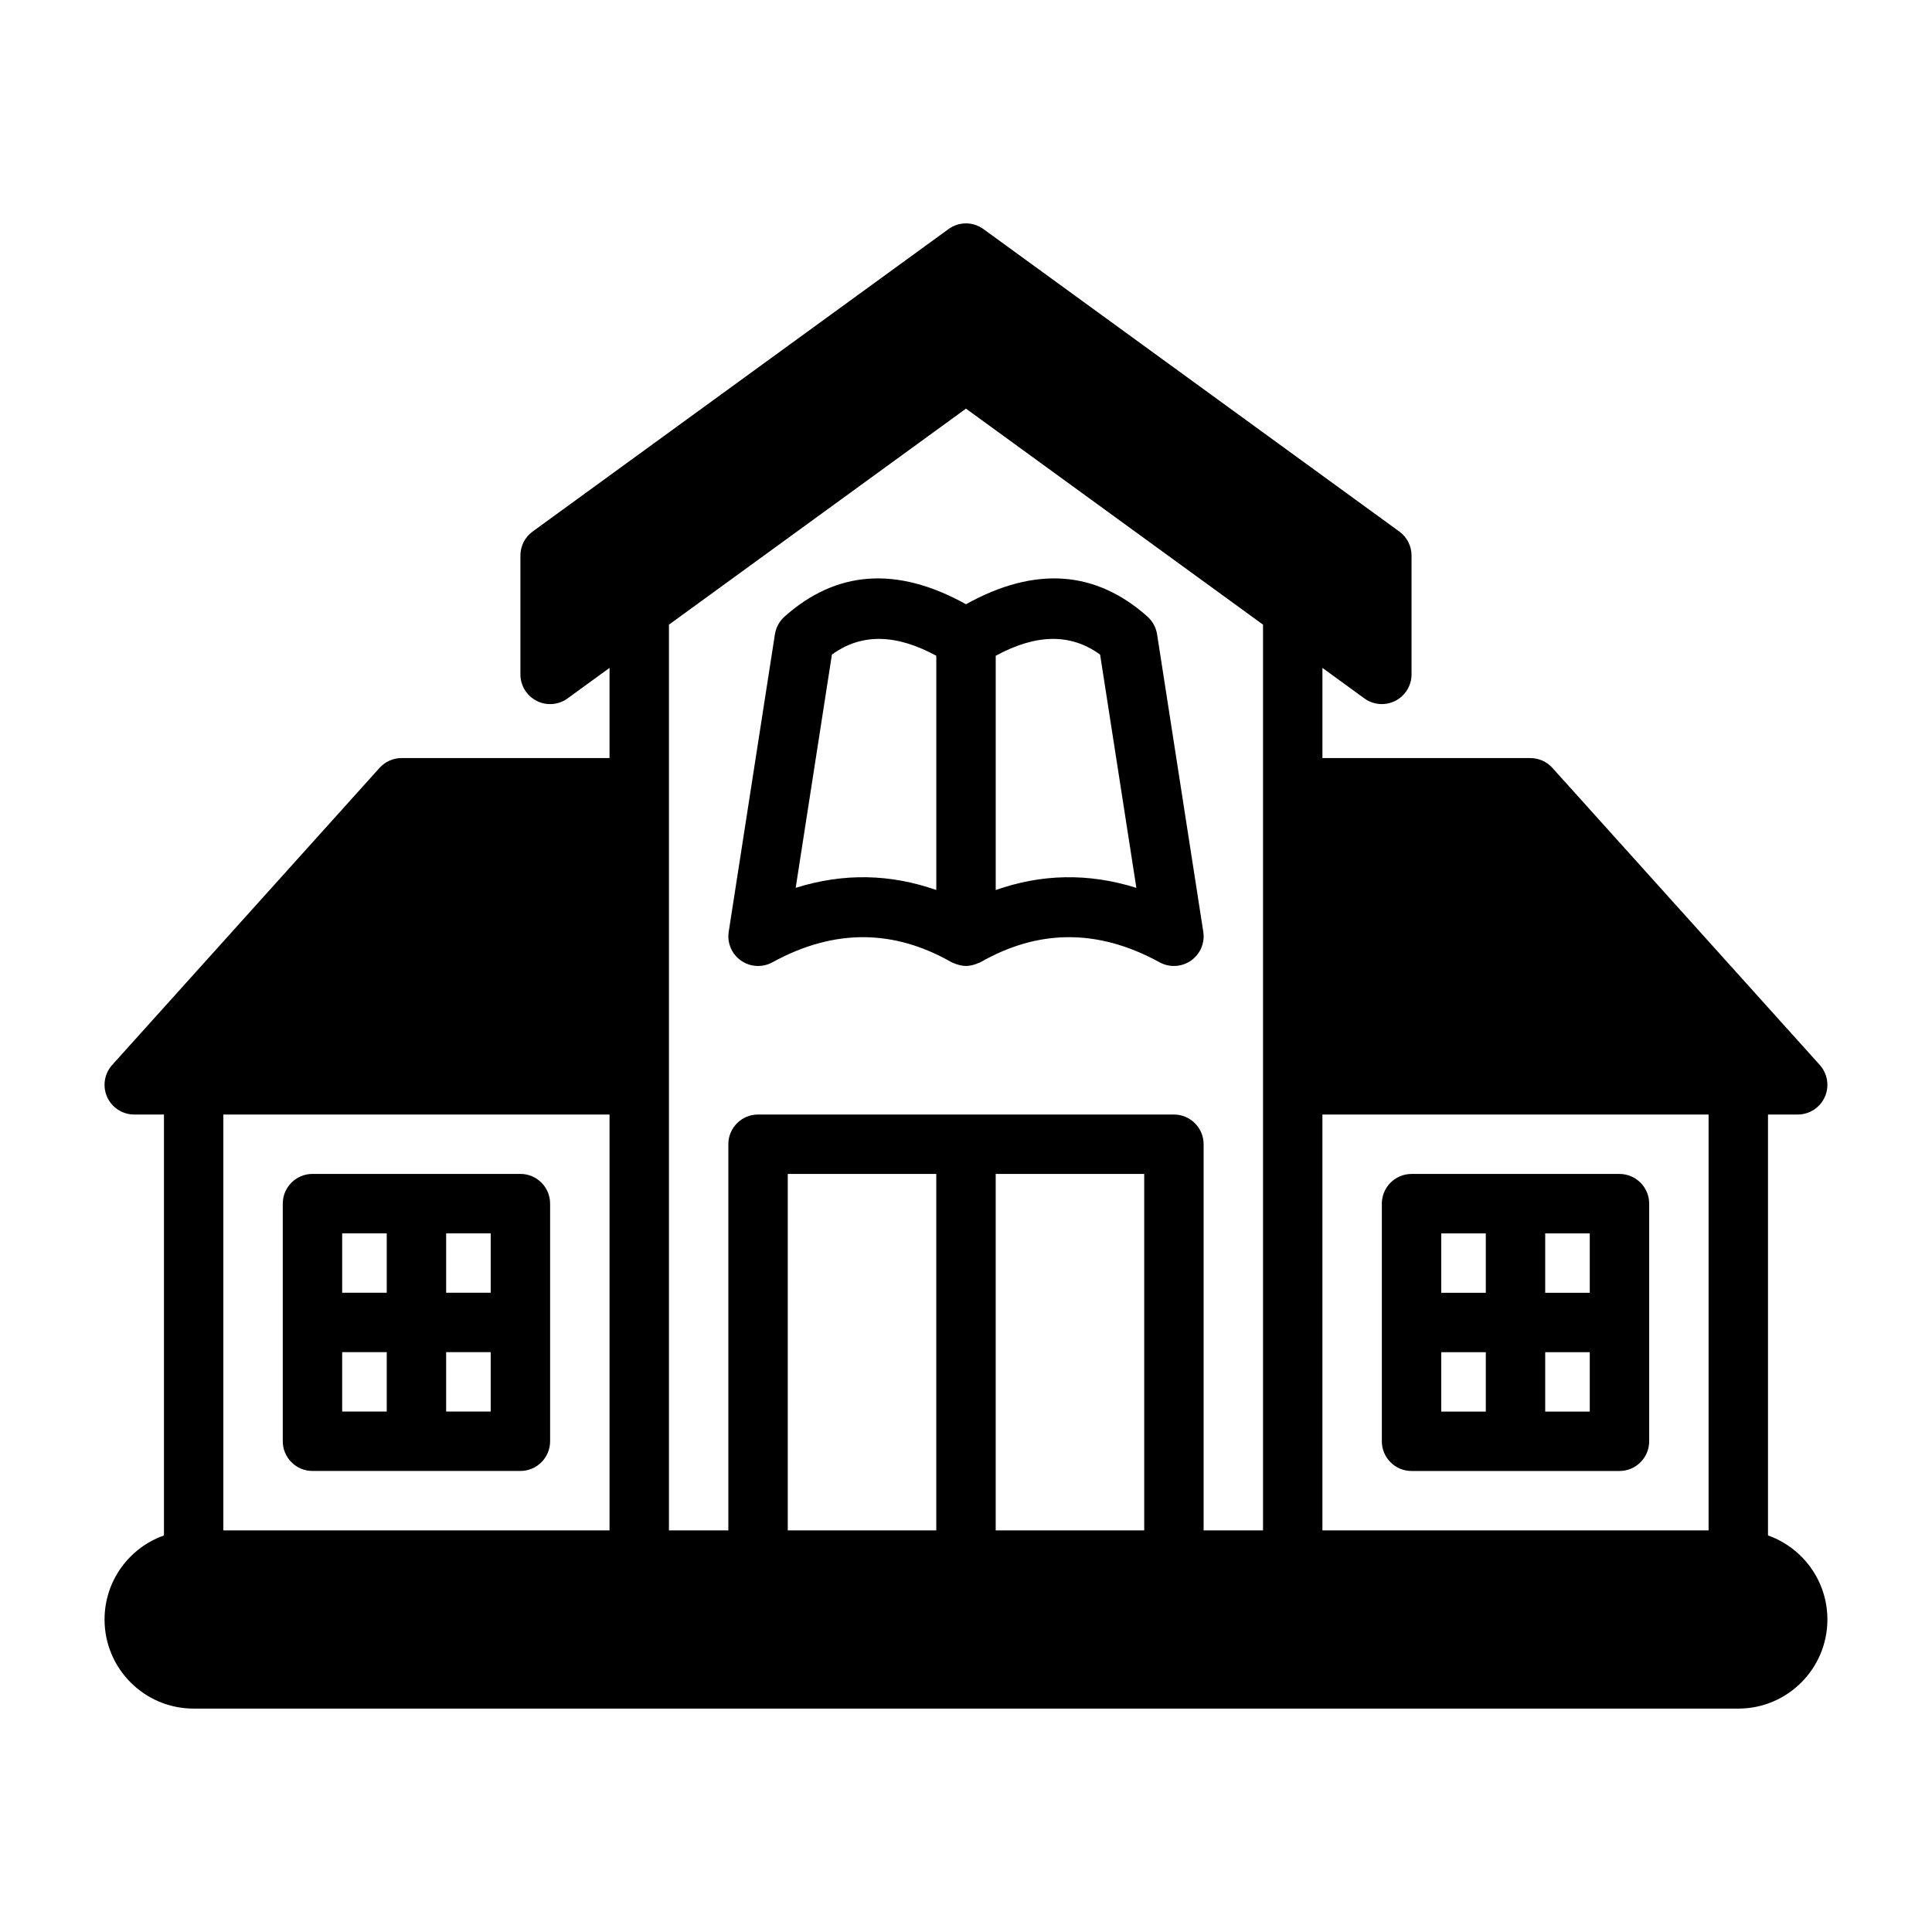
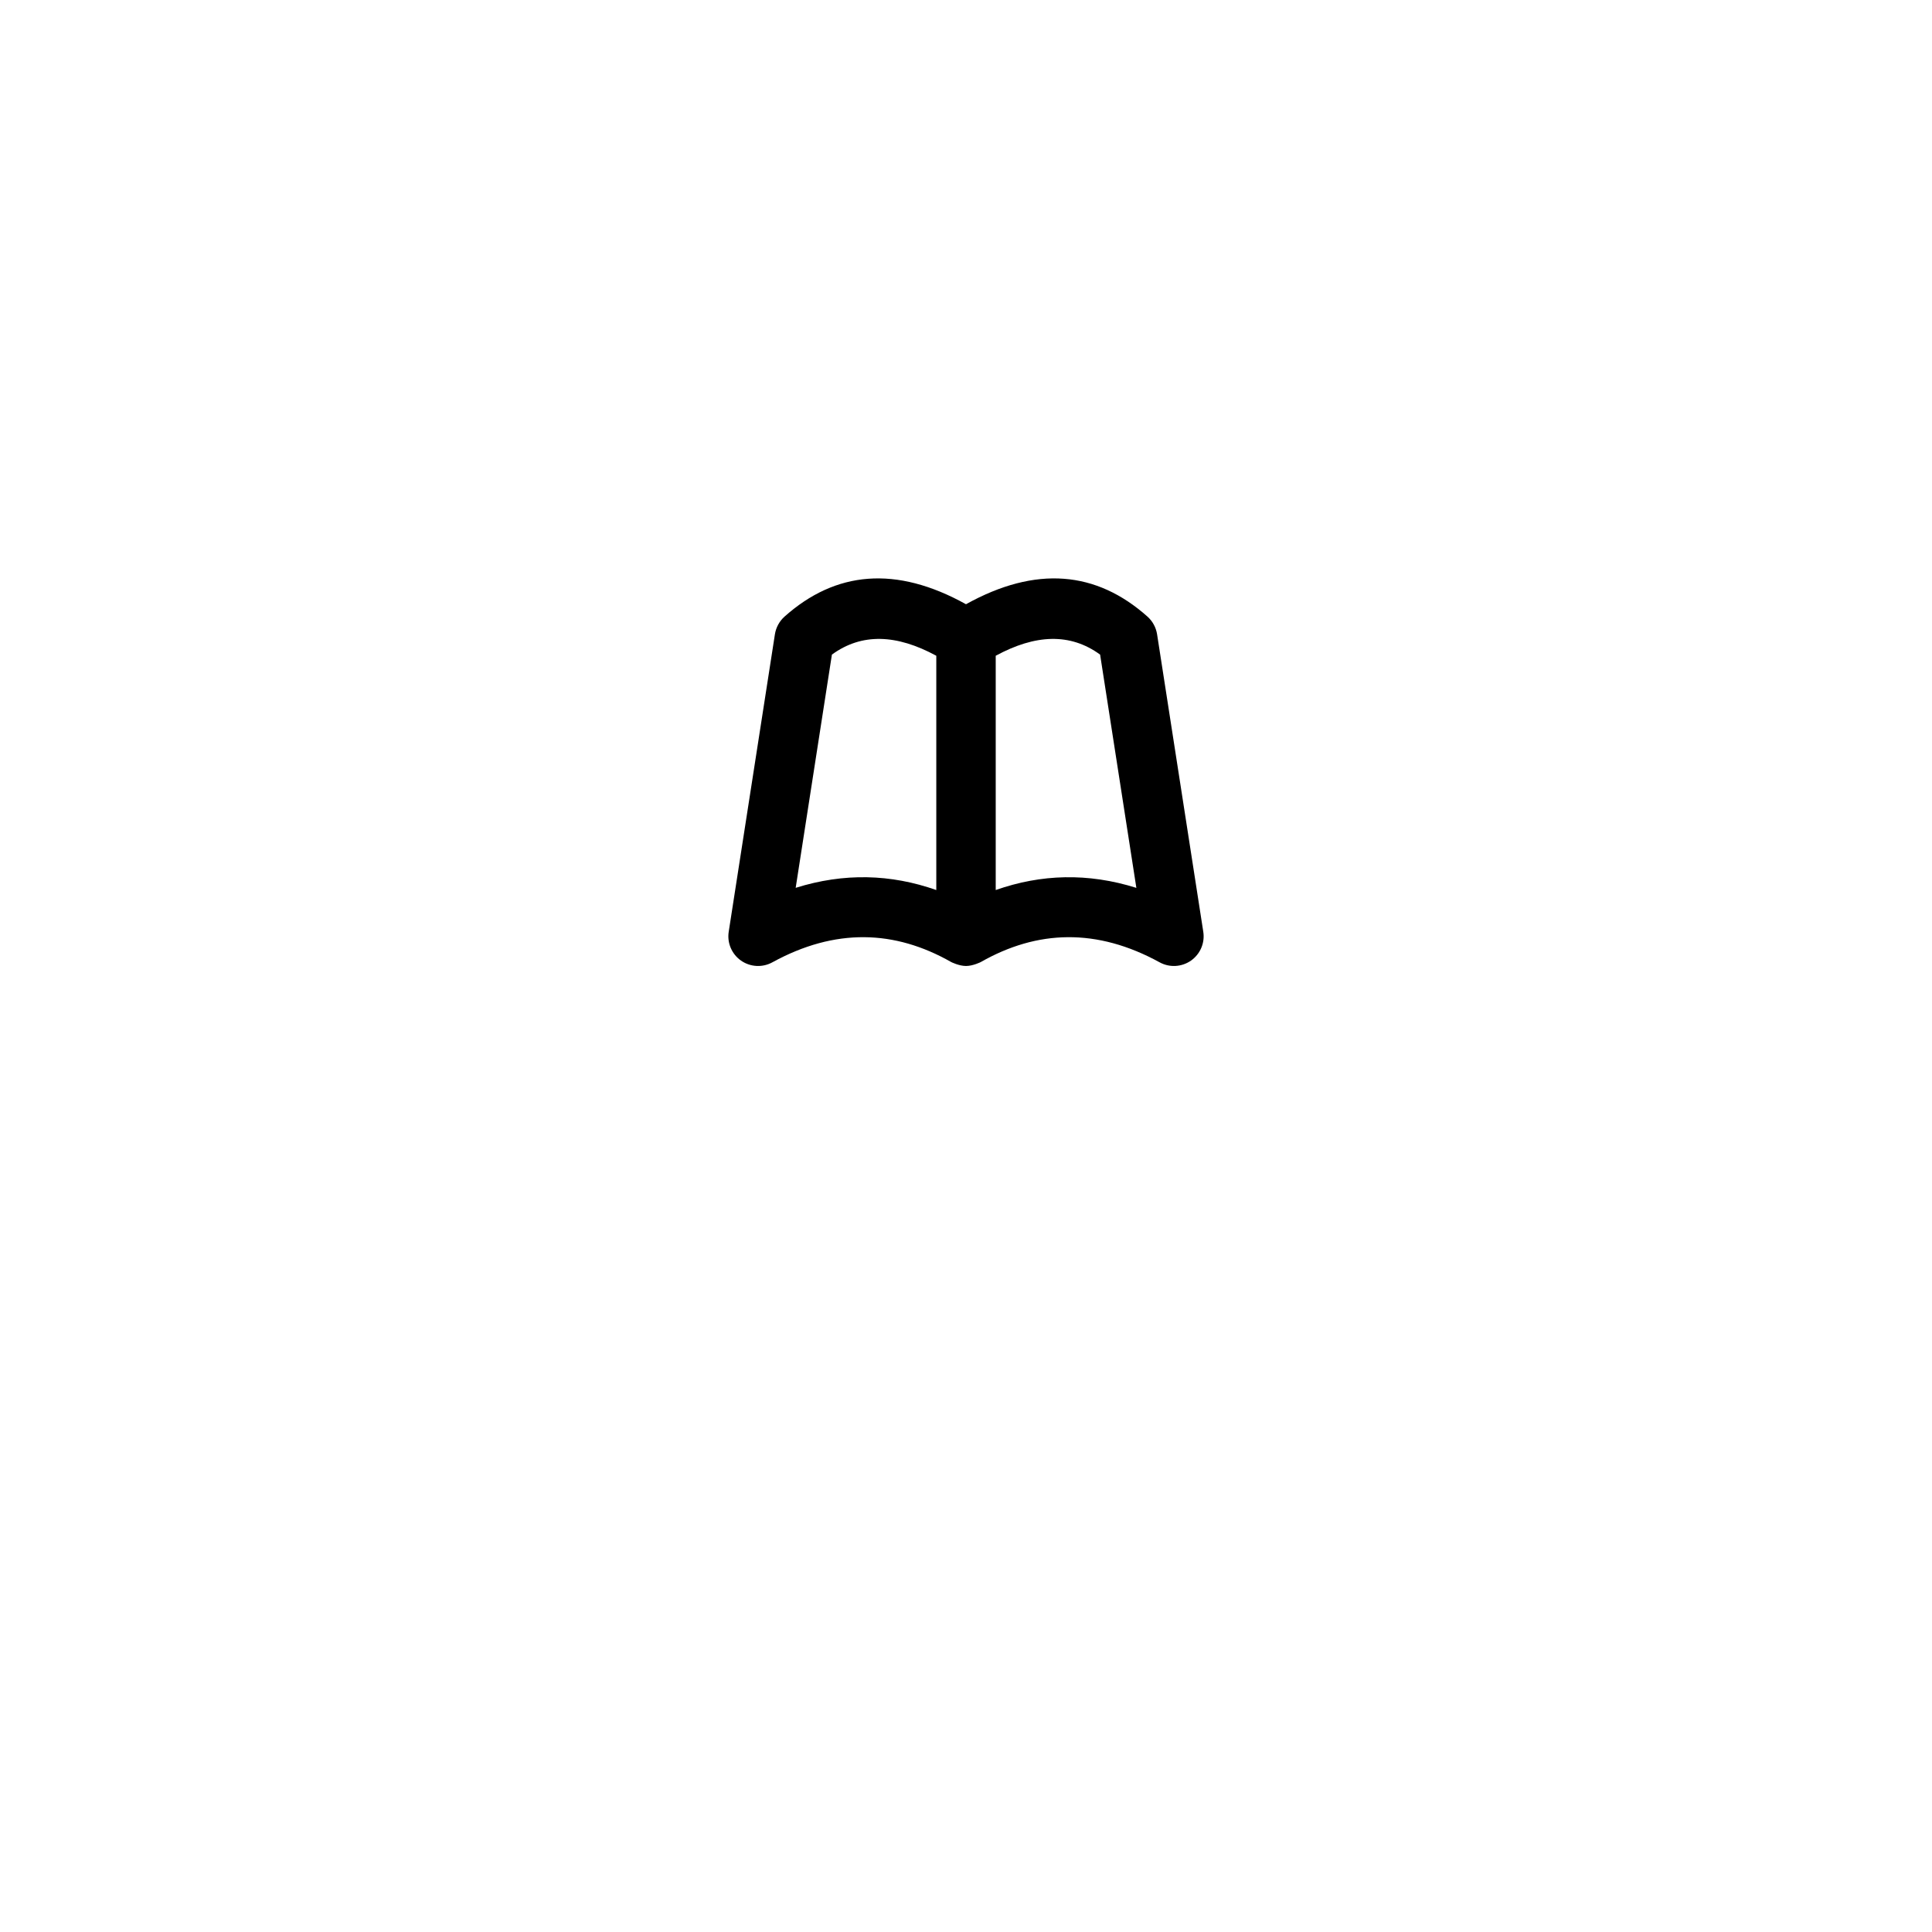
<svg xmlns="http://www.w3.org/2000/svg" fill="#000000" width="800px" height="800px" version="1.1" viewBox="144 144 512 512">
  <g fill-rule="evenodd">
-     <path d="m187.45 439.36v111.55c-9.172 3.242-15.742 11.996-15.742 22.27 0 13.035 10.578 23.617 23.617 23.617h409.34c13.035 0 23.617-10.578 23.617-23.617 0-10.273-6.574-19.027-15.742-22.27v-111.55h7.871c3.109 0 5.926-1.828 7.188-4.668 1.266-2.844 0.738-6.156-1.34-8.469l-70.848-78.719c-1.488-1.66-3.621-2.606-5.848-2.606h-55.105v-23.898l11.117 8.086c2.394 1.738 5.566 1.992 8.203 0.645 2.637-1.348 4.297-4.055 4.297-7.016v-31.488c0-2.519-1.203-4.887-3.242-6.367l-110.21-80.152c-2.754-2.008-6.504-2.008-9.258 0l-110.21 80.152c-2.039 1.48-3.242 3.848-3.242 6.367v31.488c0 2.961 1.66 5.668 4.297 7.016 2.637 1.348 5.809 1.094 8.203-0.645l11.117-8.086v23.898h-55.105c-2.234 0-4.359 0.945-5.848 2.606l-70.848 78.719c-2.078 2.312-2.606 5.629-1.348 8.469 1.266 2.844 4.086 4.668 7.195 4.668h7.871zm15.742 110.21h102.34v-110.21h-102.34zm393.6 0v-110.21h-102.34v110.21zm-133.82 0h15.742v-240.03l-78.719-57.246-78.719 57.246v240.03h15.742v-102.34c0-4.344 3.527-7.871 7.871-7.871h110.21c4.344 0 7.871 3.527 7.871 7.871v102.34zm-70.848 0h-39.359v-94.465h39.359zm55.105 0h-39.359v-94.465h39.359z" />
-     <path d="m581.05 462.98c0-4.344-3.527-7.871-7.871-7.871h-55.105c-4.344 0-7.871 3.527-7.871 7.871v62.977c0 4.344 3.527 7.871 7.871 7.871h55.105c4.344 0 7.871-3.527 7.871-7.871zm-55.105 55.105h11.809v-15.742h-11.809zm39.359-15.742h-11.809v15.742h11.809zm-11.809-31.488v15.742h11.809v-15.742zm-27.551 0v15.742h11.809v-15.742z" />
-     <path d="m226.81 455.1c-4.344 0-7.871 3.527-7.871 7.871v62.977c0 4.344 3.527 7.871 7.871 7.871h55.105c4.344 0 7.871-3.527 7.871-7.871v-62.977c0-4.344-3.527-7.871-7.871-7.871zm19.68 62.977v-15.742h-11.809v15.742zm27.551-15.742h-11.809v15.742h11.809zm-39.359-31.488v15.742h11.809v-15.742zm27.551 0v15.742h11.809v-15.742z" />
    <path d="m400 304.13c-18.547-10.305-34.574-8.793-48.105 3.289-1.355 1.219-2.25 2.867-2.535 4.668l-12.242 78.832c-0.465 2.961 0.805 5.926 3.258 7.652 2.457 1.715 5.676 1.898 8.305 0.457 16.625-9.117 32.387-8.629 47.422-0.062 0 0 2.055 1.031 3.898 1.031s3.898-1.031 3.898-1.031c15.035-8.566 30.797-9.055 47.422 0.062 2.629 1.441 5.848 1.258 8.305-0.457 2.457-1.723 3.723-4.691 3.258-7.652l-12.242-78.832c-0.285-1.801-1.18-3.449-2.535-4.668-13.531-12.082-29.559-13.594-48.105-3.289zm-35.543 13.352c7.941-5.793 17.16-5.398 27.672 0.301v62.086c-12.059-4.242-24.465-4.598-37.266-0.582-0.008 0.008 9.598-61.797 9.598-61.797v-0.008zm71.086 0.008 9.605 61.805c-12.809-4.023-25.215-3.668-37.273 0.574v-62.086c10.508-5.699 19.727-6.094 27.672-0.301v0.008z" />
  </g>
</svg>